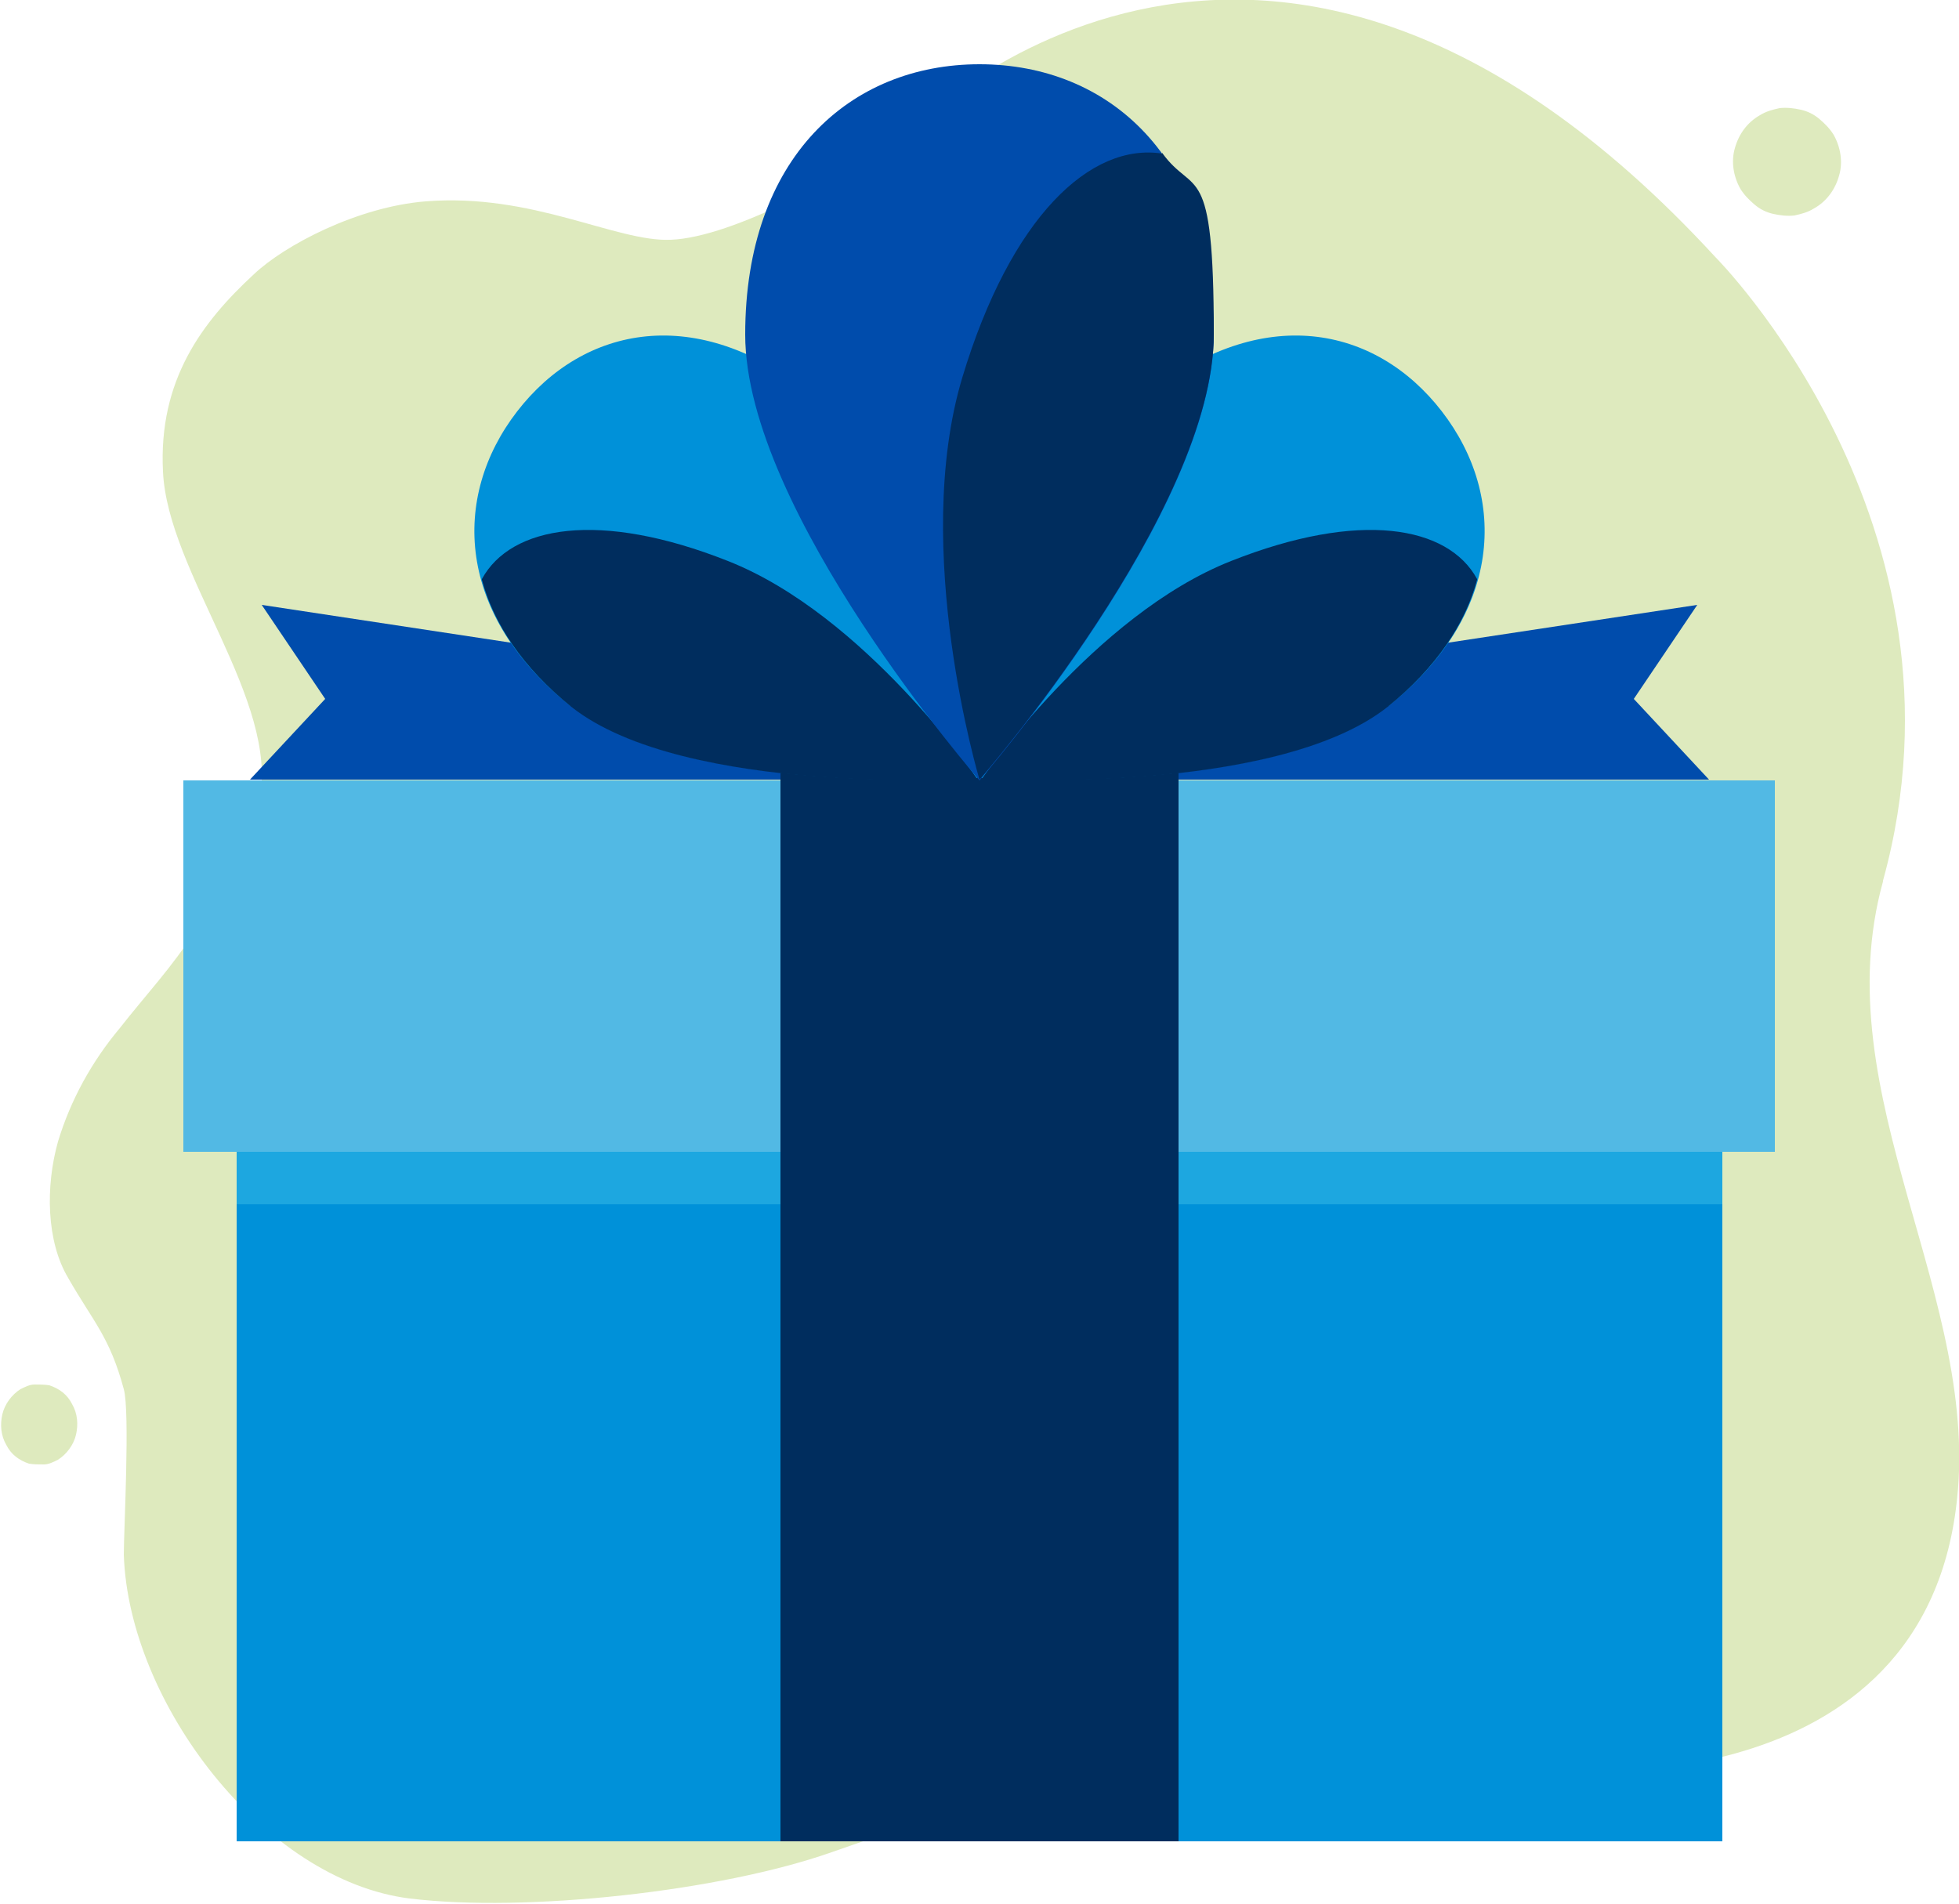
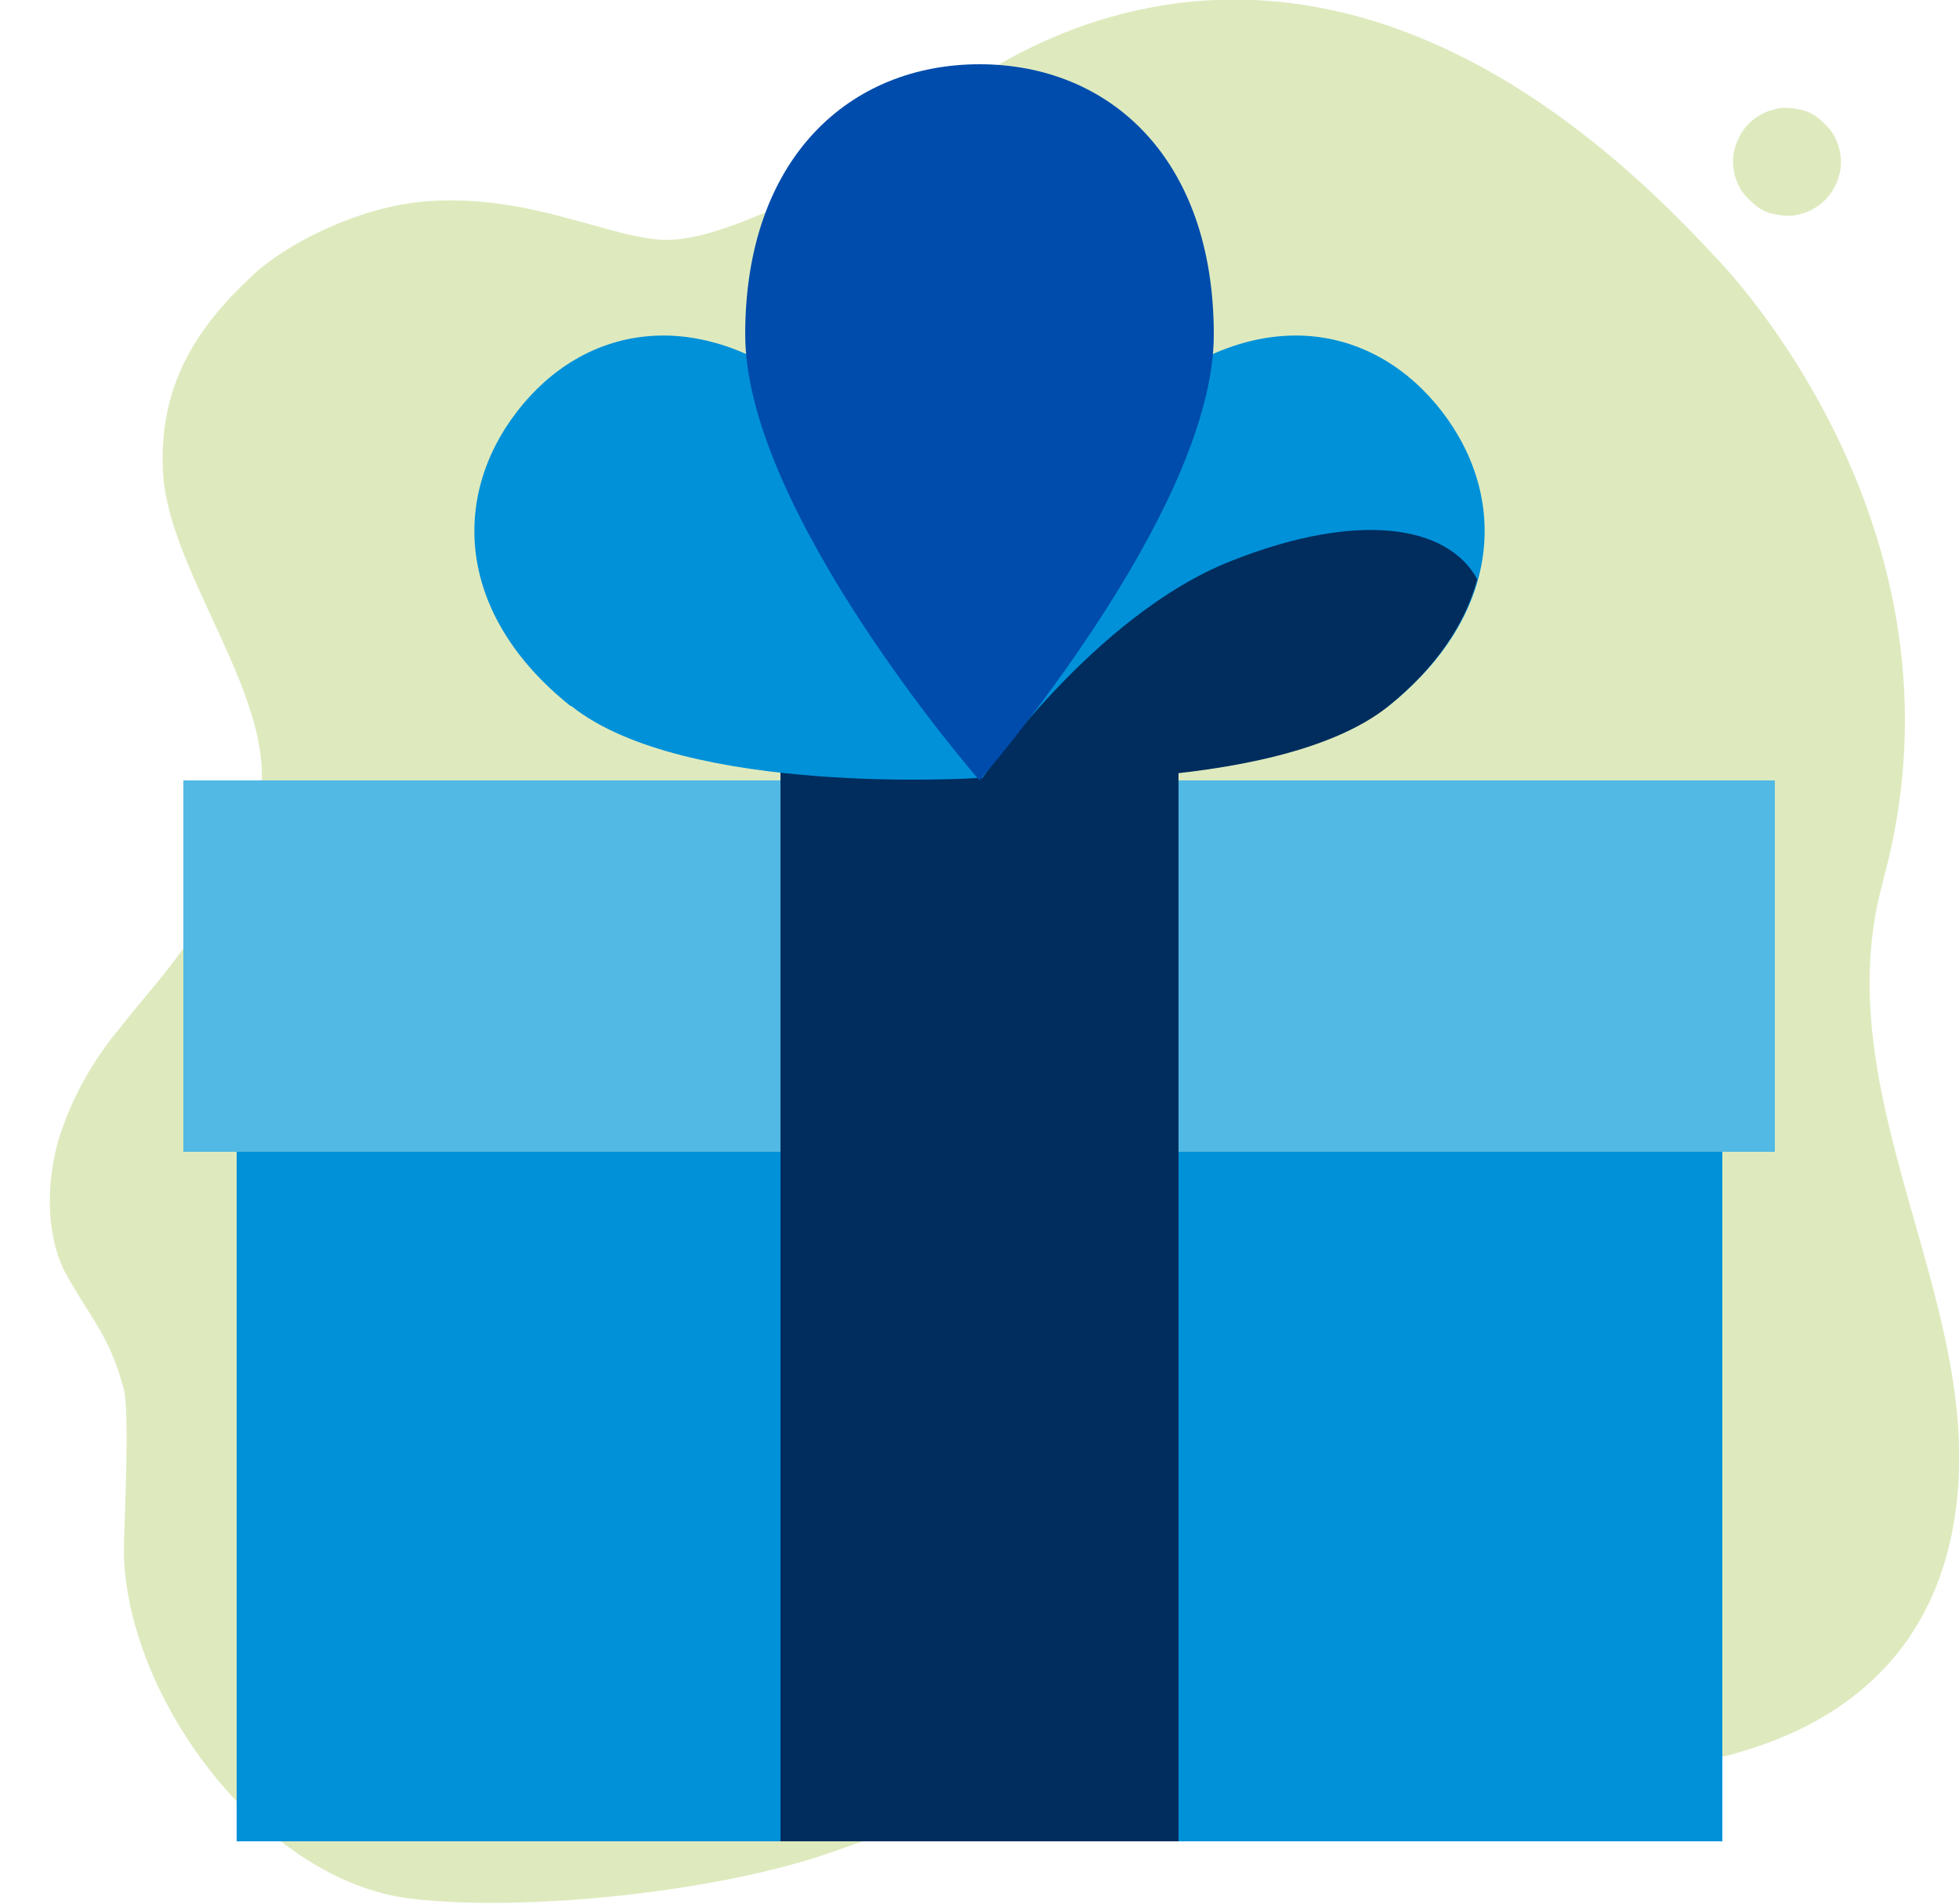
<svg xmlns="http://www.w3.org/2000/svg" id="Layer_1" version="1.1" viewBox="0 0 250 243">
  <defs>
    <style>
      .st0 {
        fill: #deeabe;
      }

      .st1 {
        fill: #52b9e4;
      }

      .st2 {
        fill: #0091d9;
      }

      .st3 {
        fill: #004cac;
      }

      .st4 {
        fill: #1da7e0;
      }

      .st5 {
        fill: #002d5e;
      }
    </style>
  </defs>
  <path class="st0" d="M240.3,112.5c-7.6,27.4,12.9,53.3,9.3,80.1-5.1,38.8-52.6,33.3-52.6,33.3-30.8-9.5-60.4-.2-90.9,10.5-14.2,5-39,7.7-53.8,5.9-18.6-2.3-35.9-25-36.5-43.9,0-3.1.8-18.2,0-21.1-1.8-6.7-3.9-8.6-7.1-14.2-2.8-4.7-2.9-11.7-1.3-17.4,1.6-5.3,4.3-10.2,7.9-14.5,3.2-4.1,6.7-7.8,9.6-12.4,3-4.9,6.9-10.5,8.2-16.7,2.6-12.6-11.7-29-12.3-41.9-.6-11.7,5-19.1,11.6-25.2,3.9-3.7,13.2-8.6,21.9-9.3,13.7-1.1,24.3,5.2,31.3,4.9,8-.3,22.4-8.4,29.7-13.2,0,0,45.2-48.1,103.6,15.4,0,0,34,34,21.4,79.6" />
  <path class="st0" d="M234,17.2c.9,1.6,1.2,3.5.7,5.2-.5,1.8-1.6,3.3-3.2,4.2-.8.5-1.6.7-2.5.9-.9.1-1.8,0-2.7-.2-.9-.2-1.7-.6-2.4-1.2-.7-.6-1.3-1.2-1.8-2-.9-1.6-1.2-3.5-.7-5.2.5-1.8,1.6-3.3,3.2-4.2.8-.5,1.6-.7,2.5-.9.9-.1,1.8,0,2.7.2.9.2,1.7.6,2.4,1.2.7.6,1.3,1.2,1.8,2Z" />
-   <path class="st0" d="M9.2,179.2c.7,1.2.8,2.6.5,3.9-.3,1.3-1.2,2.5-2.3,3.2-.6.3-1.2.6-1.8.6-.7,0-1.3,0-1.9-.1-.6-.2-1.2-.5-1.7-.9-.5-.4-.9-.9-1.2-1.5-.7-1.2-.8-2.6-.5-3.9.3-1.3,1.2-2.5,2.3-3.2.6-.3,1.2-.6,1.8-.6.7,0,1.3,0,1.9.1.6.2,1.2.5,1.7.9.5.4.9.9,1.2,1.5Z" />
-   <path class="st3" d="M208.5,89.2l8.1-12-63.3,9.6h-56.6l-63.3-9.6,8.1,12-9.6,10.3h186.2l-9.6-10.3Z" />
  <path class="st2" d="M219.8,106.3H30.2v128.7h189.6V106.3Z" />
-   <path class="st4" d="M219.8,140.2H30.2v13.5h189.6v-13.5Z" />
  <path class="st1" d="M226.6,99.6H23.4v47.4h203.1v-47.4Z" />
  <path class="st5" d="M150.4,92.8h-50.8v142.2h50.8V92.8Z" />
  <path class="st2" d="M177.1,90.1c-14.5,11.6-51.8,9.2-51.8,9.2,0,0,6.7-37.5,21.2-49,14.5-11.6,29-8.8,37.5,2.2,8.5,11,7.7,26-6.8,37.6" />
  <path class="st5" d="M188.5,73.9c-3.7-6.8-15-8.8-31.4-2.3-17.5,6.9-31.8,27.8-31.8,27.8,0,0,37.3,2.3,51.8-9.2,6.2-5,9.9-10.6,11.4-16.2Z" />
  <path class="st2" d="M72.9,90.1c14.5,11.6,51.8,9.2,51.8,9.2,0,0-6.7-37.5-21.2-49-14.5-11.6-29-8.8-37.5,2.2-8.5,11-7.7,26,6.8,37.6Z" />
-   <path class="st5" d="M61.5,73.9c3.7-6.8,15-8.8,31.4-2.3,17.5,6.9,31.8,27.8,31.8,27.8,0,0-37.3,2.3-51.8-9.2-6.2-5-9.9-10.6-11.4-16.2Z" />
  <path class="st3" d="M154.9,42.7c0,22.6-29.9,56.9-29.9,56.9,0,0-29.9-34.3-29.9-56.9s13.4-34.5,29.9-34.5,29.9,11.9,29.9,34.5" />
-   <path class="st5" d="M148.3,19.6c-9.1-1.4-19.3,8-25.5,28.6-6.6,22,2.2,51.3,2.2,51.3,0,0,29.9-34.3,29.9-56.9s-2.5-17.4-6.6-23.1Z" />
</svg>